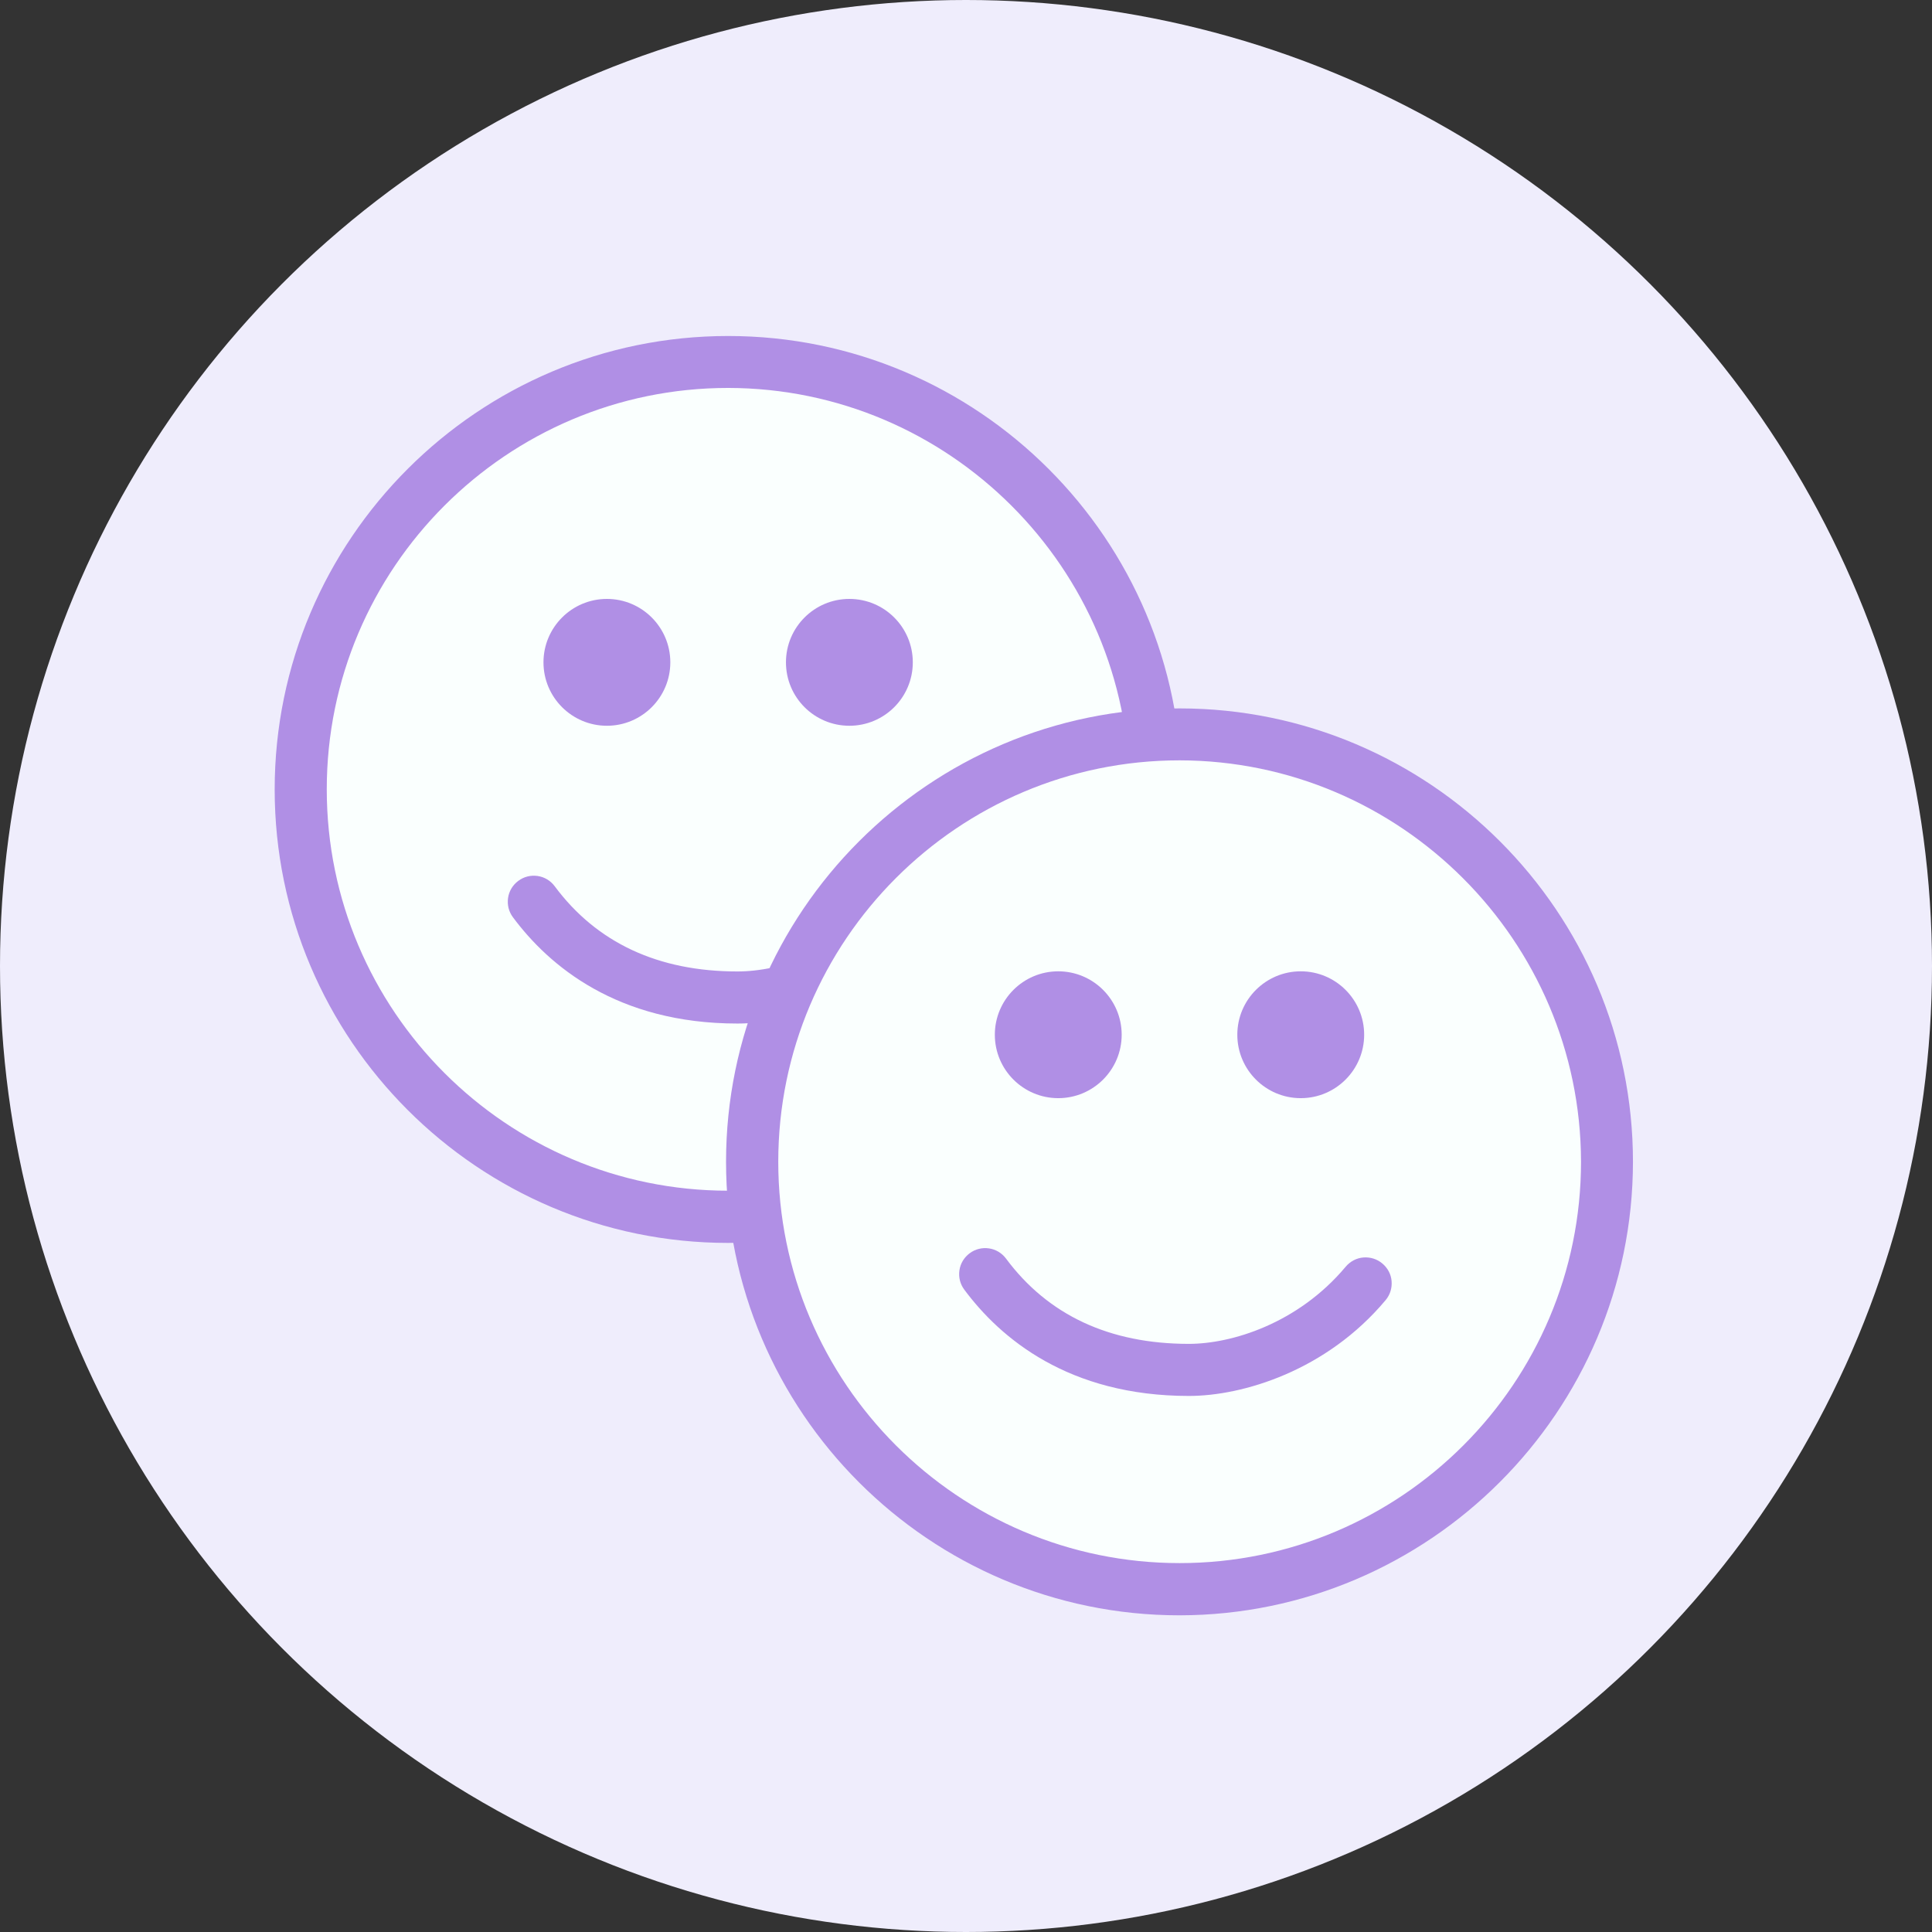
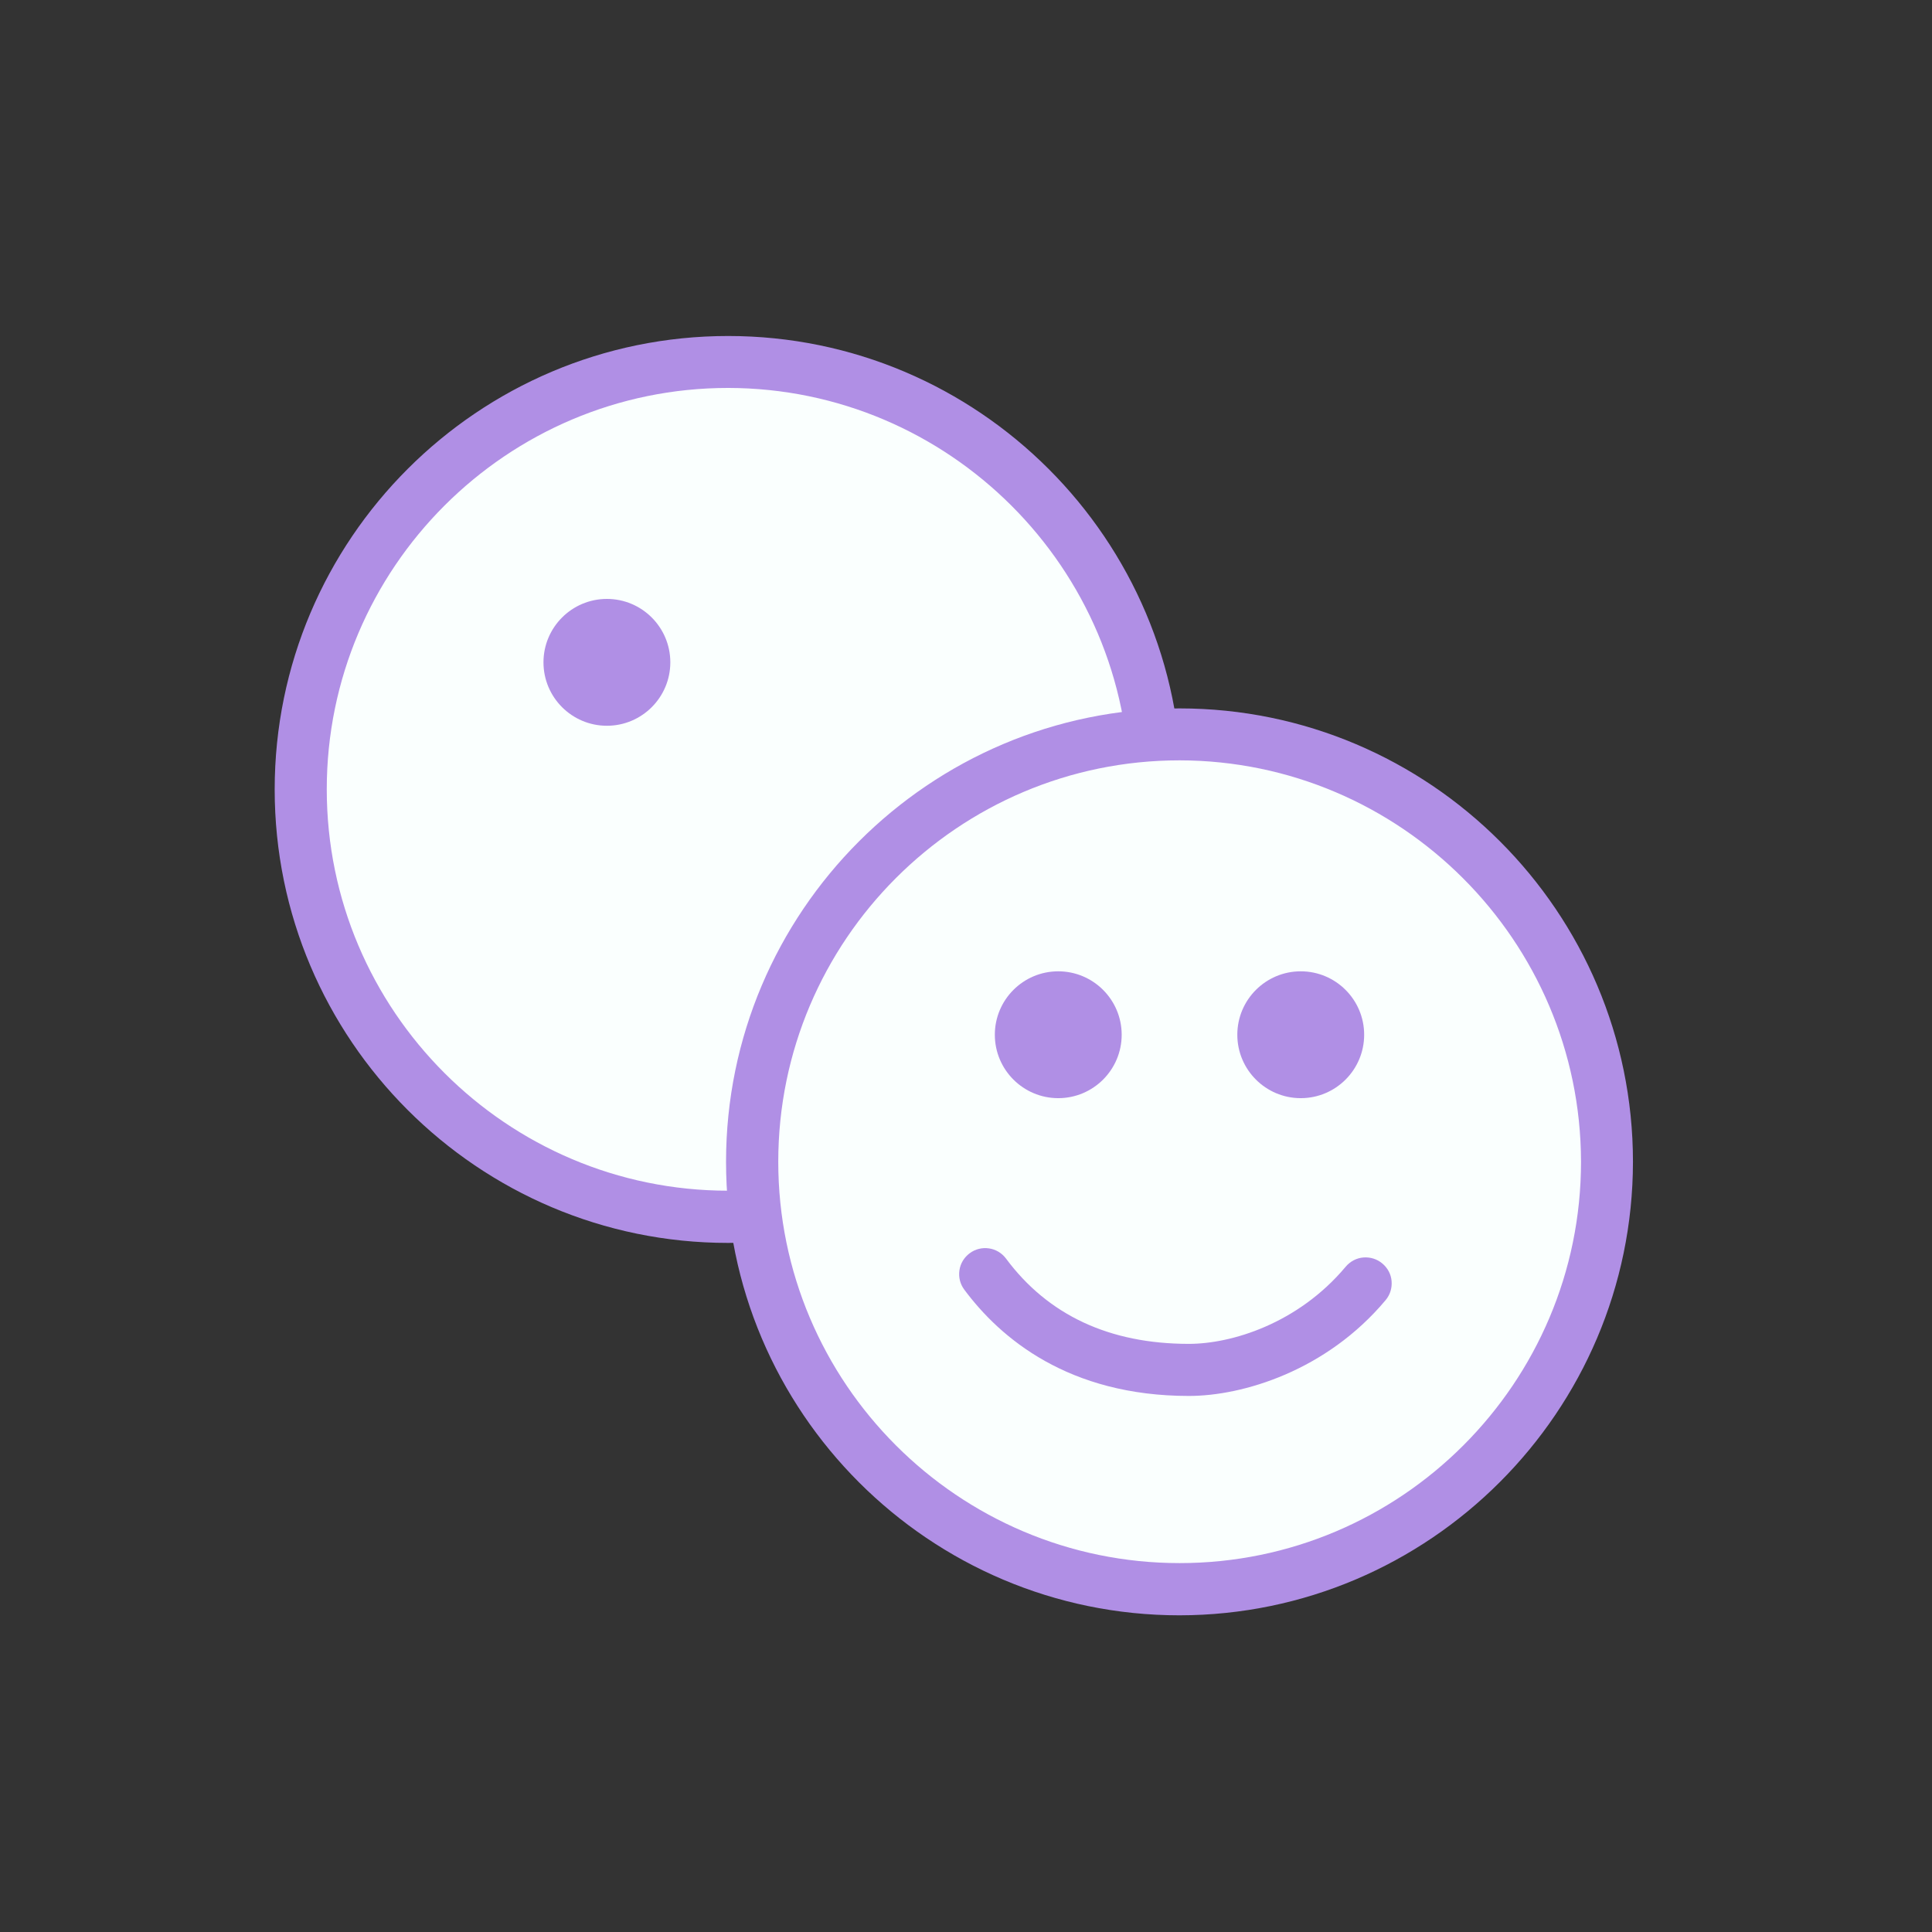
<svg xmlns="http://www.w3.org/2000/svg" viewBox="0 0 138 138">
  <rect x="0" y="0" width="138" height="138" fill="#333333" stroke="none" />
  <defs>
    <style>.d{fill:#fafffe;}.e{fill:#efedfc;}.f{fill:#c39cf7;}.g{fill:#b08fe5;}</style>
  </defs>
  <g id="a" />
  <g id="b">
    <g id="c">
      <g>
-         <circle class="e" cx="69" cy="69" r="69" />
        <g>
          <g>
            <ellipse class="d" cx="51.99" cy="56.37" rx="30.42" ry="30.98" />
            <path class="f" d="M51.99,87.85c-17.05,0-30.92-14.12-30.92-31.48s13.87-31.48,30.92-31.48,30.92,14.12,30.92,31.48-13.87,31.48-30.92,31.48Zm0-61.96c-16.5,0-29.92,13.67-29.92,30.48s13.42,30.48,29.92,30.48,29.92-13.67,29.92-30.48-13.42-30.48-29.92-30.48Z" />
          </g>
          <g>
            <path class="g" d="M52.01,24c-17.86,0-32.39,14.53-32.39,32.39s14.53,32.39,32.39,32.39h0c17.84-.02,32.37-14.55,32.39-32.39,0-17.86-14.53-32.39-32.39-32.39Zm0,3.71c15.79,.02,28.65,12.88,28.67,28.67,0,15.81-12.86,28.67-28.67,28.67s-28.67-12.86-28.67-28.67,12.86-28.67,28.67-28.67Z" />
-             <path class="g" d="M52.69,73.11c3.83,0,9.81-1.79,14.04-6.84,.32-.38,.47-.86,.43-1.36-.04-.5-.28-.94-.66-1.26-.38-.32-.86-.47-1.36-.43-.49,.04-.94,.28-1.26,.66-3.41,4.07-8.16,5.51-11.2,5.51-5.67,0-10.06-2.05-13.06-6.09-.3-.4-.73-.66-1.22-.73-.49-.07-.98,.05-1.38,.35-.4,.3-.66,.73-.73,1.22-.07,.49,.05,.98,.35,1.38,2.57,3.46,7.44,7.59,16.04,7.59Z" />
            <path class="g" d="M43.35,51.84c2.5,0,4.53-2.03,4.53-4.53s-2.03-4.53-4.53-4.53-4.53,2.03-4.53,4.53,2.03,4.53,4.53,4.53Z" />
-             <circle class="g" cx="60.67" cy="47.31" r="4.53" />
          </g>
        </g>
        <g>
          <g>
            <ellipse class="d" cx="84.23" cy="82.97" rx="30.42" ry="30.98" />
            <path class="f" d="M84.23,114.45c-17.05,0-30.92-14.12-30.92-31.48s13.87-31.48,30.92-31.48,30.92,14.12,30.92,31.48-13.87,31.48-30.92,31.48Zm0-61.96c-16.5,0-29.92,13.67-29.92,30.48s13.42,30.48,29.92,30.48,29.92-13.67,29.92-30.48-13.42-30.48-29.92-30.48Z" />
          </g>
          <g>
            <path class="g" d="M84.25,50.6c-17.86,0-32.39,14.53-32.39,32.39s14.53,32.39,32.39,32.39h0c17.84-.02,32.37-14.55,32.39-32.39,0-17.86-14.53-32.39-32.39-32.39Zm0,3.71c15.79,.02,28.65,12.88,28.68,28.67,0,15.81-12.86,28.67-28.67,28.67s-28.67-12.86-28.67-28.67,12.86-28.67,28.67-28.67Z" />
            <path class="g" d="M84.93,99.71c3.83,0,9.81-1.79,14.04-6.84,.32-.38,.47-.86,.43-1.36-.04-.5-.28-.94-.66-1.26-.38-.32-.86-.47-1.36-.43-.49,.04-.94,.28-1.26,.66-3.41,4.07-8.16,5.51-11.2,5.51-5.67,0-10.06-2.05-13.06-6.09-.3-.4-.73-.66-1.22-.73s-.98,.05-1.38,.35c-.4,.3-.66,.73-.73,1.22-.07,.49,.05,.98,.35,1.38,2.57,3.46,7.44,7.59,16.04,7.59Z" />
            <path class="g" d="M75.59,78.44c2.5,0,4.53-2.03,4.53-4.53s-2.03-4.53-4.53-4.53-4.53,2.03-4.53,4.53,2.03,4.53,4.53,4.53Z" />
            <path class="g" d="M92.91,78.44c2.5,0,4.53-2.03,4.53-4.53s-2.03-4.53-4.53-4.53-4.53,2.03-4.53,4.53,2.03,4.53,4.53,4.53Z" />
          </g>
        </g>
      </g>
    </g>
  </g>
</svg>